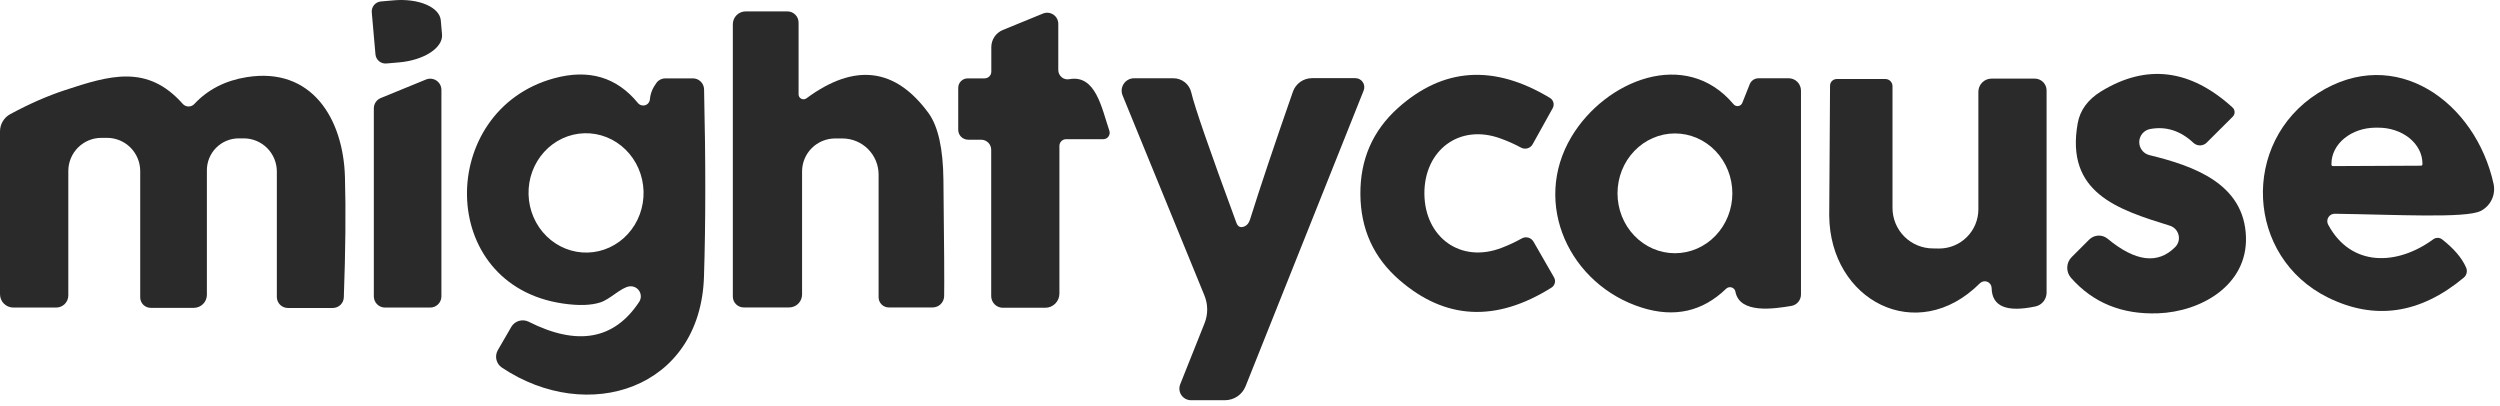
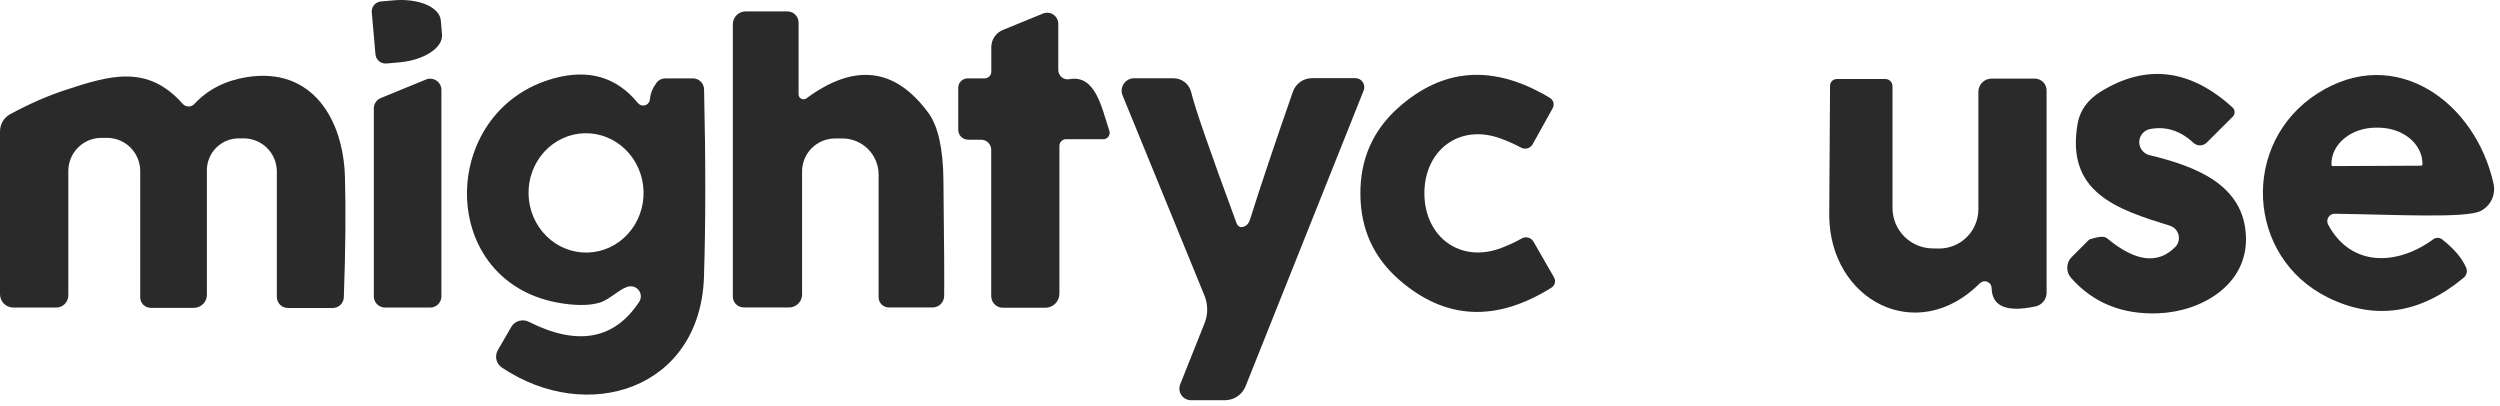
<svg xmlns="http://www.w3.org/2000/svg" width="277" height="45" viewBox="0 0 277 45" fill="#2a2a2a">
  <path d="M41.192 1.379C41.178 1.232 41.193 1.084 41.236 0.943C41.279 0.803 41.35 0.672 41.444 0.559C41.539 0.445 41.654 0.352 41.785 0.284C41.915 0.215 42.058 0.174 42.205 0.161L43.639 0.036C44.291 -0.022 44.944 -0.01 45.558 0.071C46.173 0.151 46.738 0.299 47.221 0.505C47.704 0.711 48.096 0.972 48.374 1.272C48.651 1.572 48.81 1.906 48.84 2.255L48.977 3.826C49.037 4.529 48.572 5.249 47.684 5.827C46.796 6.406 45.558 6.795 44.242 6.91L42.808 7.035C42.514 7.061 42.221 6.968 41.995 6.778C41.769 6.588 41.627 6.317 41.601 6.022L41.192 1.379Z" fill="#2a2a2a" />
  <path d="M88.483 10.447C88.481 10.549 88.508 10.65 88.561 10.738C88.614 10.826 88.691 10.897 88.782 10.943C88.874 10.989 88.976 11.009 89.078 11C89.18 10.99 89.278 10.953 89.359 10.891C94.693 6.953 99.201 7.499 102.881 12.53C103.943 13.994 104.493 16.457 104.531 19.917C104.615 27.216 104.641 31.519 104.611 32.824C104.602 33.156 104.464 33.471 104.226 33.703C103.988 33.935 103.668 34.065 103.336 34.064H98.476C98.177 34.064 97.891 33.946 97.679 33.734C97.468 33.523 97.349 33.236 97.349 32.938V19.348C97.349 18.822 97.246 18.3 97.044 17.814C96.843 17.328 96.548 16.887 96.176 16.515C95.804 16.143 95.362 15.848 94.876 15.646C94.39 15.445 93.869 15.341 93.343 15.341H92.535C91.563 15.341 90.63 15.726 89.943 16.411C89.256 17.096 88.87 18.026 88.87 18.995V32.63C88.87 32.819 88.833 33.005 88.76 33.179C88.688 33.353 88.583 33.511 88.45 33.644C88.316 33.778 88.158 33.883 87.984 33.955C87.81 34.027 87.624 34.064 87.436 34.064H82.405C82.085 34.064 81.778 33.937 81.552 33.711C81.325 33.485 81.198 33.178 81.198 32.858V2.684C81.198 2.307 81.348 1.945 81.615 1.678C81.882 1.412 82.244 1.262 82.621 1.262H87.242C87.571 1.262 87.887 1.392 88.119 1.625C88.352 1.858 88.483 2.173 88.483 2.502V10.447Z" fill="#2a2a2a" />
  <path d="M122.243 15.422H118.123C117.927 15.422 117.738 15.5 117.6 15.639C117.461 15.778 117.383 15.966 117.383 16.162V32.529C117.383 32.946 117.219 33.345 116.926 33.64C116.634 33.934 116.237 34.1 115.824 34.1H111.112C110.771 34.1 110.443 33.963 110.202 33.72C109.961 33.477 109.825 33.147 109.825 32.803V16.595C109.825 16.299 109.708 16.015 109.499 15.806C109.29 15.597 109.006 15.479 108.71 15.479H107.276C107.131 15.479 106.987 15.451 106.853 15.396C106.719 15.341 106.598 15.261 106.495 15.159C106.393 15.058 106.311 14.937 106.256 14.805C106.2 14.672 106.172 14.53 106.172 14.386V9.731C106.172 9.454 106.282 9.187 106.479 8.991C106.675 8.794 106.941 8.684 107.219 8.684H109.086C109.285 8.684 109.476 8.606 109.617 8.467C109.758 8.329 109.837 8.141 109.837 7.944V5.224C109.836 4.818 109.957 4.42 110.184 4.081C110.411 3.743 110.734 3.479 111.112 3.323L115.562 1.502C115.749 1.426 115.951 1.396 116.152 1.416C116.353 1.437 116.546 1.506 116.714 1.619C116.881 1.731 117.019 1.883 117.114 2.061C117.208 2.24 117.258 2.438 117.258 2.64V7.751C117.257 7.904 117.29 8.055 117.354 8.194C117.418 8.333 117.512 8.455 117.628 8.553C117.744 8.651 117.881 8.722 118.027 8.76C118.174 8.799 118.327 8.804 118.476 8.775C121.412 8.229 122.072 12.008 122.915 14.478C122.951 14.586 122.961 14.701 122.945 14.814C122.928 14.927 122.885 15.034 122.82 15.127C122.754 15.219 122.667 15.294 122.567 15.346C122.467 15.397 122.356 15.423 122.243 15.422Z" fill="#2a2a2a" />
  <path d="M6.226 34.077H1.48C1.087 34.077 0.711 33.921 0.433 33.644C0.156 33.366 3.33925e-07 32.99 3.33925e-07 32.597V14.557C-0 14.164 0.105 13.779 0.306 13.443C0.506 13.106 0.794 12.83 1.138 12.645C3.217 11.522 5.221 10.642 7.148 10.004C12.156 8.354 16.322 7.079 20.248 11.507C20.329 11.598 20.427 11.671 20.538 11.721C20.648 11.771 20.768 11.798 20.889 11.799C21.01 11.8 21.13 11.776 21.242 11.727C21.353 11.679 21.453 11.608 21.535 11.518C23.029 9.917 24.964 8.927 27.339 8.547C34.578 7.386 38.038 13.191 38.221 19.611C38.327 23.321 38.285 27.768 38.095 32.95C38.084 33.265 37.95 33.563 37.723 33.782C37.496 34.001 37.193 34.123 36.877 34.123H31.892C31.732 34.123 31.574 34.091 31.426 34.03C31.278 33.969 31.144 33.879 31.031 33.766C30.918 33.653 30.828 33.519 30.767 33.371C30.706 33.223 30.674 33.065 30.674 32.905V19.007C30.674 18.032 30.288 17.097 29.601 16.408C28.913 15.718 27.981 15.331 27.009 15.331H26.452C25.988 15.331 25.529 15.422 25.101 15.6C24.673 15.777 24.284 16.037 23.957 16.364C23.629 16.692 23.369 17.081 23.192 17.509C23.015 17.937 22.923 18.396 22.923 18.86V32.666C22.923 32.856 22.886 33.044 22.812 33.219C22.739 33.394 22.632 33.554 22.497 33.688C22.361 33.822 22.201 33.929 22.024 34.001C21.847 34.074 21.658 34.111 21.466 34.111H16.709C16.398 34.111 16.099 33.989 15.88 33.771C15.66 33.553 15.536 33.258 15.536 32.95V18.962C15.536 17.984 15.149 17.046 14.46 16.354C13.77 15.663 12.835 15.274 11.86 15.274H11.234C10.262 15.274 9.33 15.662 8.642 16.351C7.955 17.04 7.569 17.976 7.569 18.951V32.734C7.569 33.09 7.427 33.432 7.176 33.684C6.924 33.936 6.582 34.077 6.226 34.077Z" fill="#2a2a2a" />
  <path d="M56.648 36.227C56.835 35.904 57.138 35.664 57.495 35.556C57.853 35.449 58.237 35.481 58.572 35.647C63.974 38.371 68.057 37.639 70.819 33.45C70.936 33.271 71 33.062 71.002 32.848C71.005 32.634 70.945 32.424 70.831 32.243C70.717 32.062 70.553 31.917 70.36 31.826C70.166 31.735 69.95 31.703 69.737 31.731C68.804 31.857 67.598 33.165 66.516 33.507C65.484 33.841 64.107 33.883 62.385 33.632C48.317 31.595 48.419 12.245 61.361 8.683C65.215 7.621 68.322 8.531 70.682 11.415C70.777 11.531 70.905 11.617 71.049 11.66C71.194 11.703 71.348 11.702 71.491 11.656C71.635 11.611 71.761 11.524 71.855 11.405C71.948 11.287 72.003 11.144 72.014 10.993C72.059 10.371 72.302 9.764 72.742 9.172C72.851 9.021 72.996 8.898 73.164 8.813C73.332 8.728 73.519 8.683 73.71 8.683H76.772C77.097 8.683 77.409 8.81 77.641 9.038C77.873 9.266 78.006 9.576 78.012 9.901C78.194 17.845 78.191 24.762 78.001 30.65C77.614 43.125 65.117 47.097 55.601 40.723C55.299 40.519 55.085 40.208 55.002 39.851C54.92 39.495 54.975 39.119 55.157 38.8L56.648 36.227ZM65.119 27.984C65.956 27.961 66.779 27.767 67.543 27.413C68.307 27.059 68.996 26.552 69.57 25.922C70.145 25.292 70.594 24.55 70.891 23.739C71.189 22.928 71.33 22.064 71.306 21.196C71.257 19.443 70.538 17.78 69.309 16.574C68.08 15.367 66.439 14.716 64.75 14.764C63.913 14.787 63.089 14.981 62.326 15.335C61.562 15.689 60.873 16.195 60.299 16.825C59.724 17.456 59.275 18.198 58.977 19.009C58.68 19.82 58.539 20.684 58.563 21.552C58.612 23.305 59.33 24.968 60.56 26.174C61.789 27.38 63.429 28.031 65.119 27.984Z" fill="#2a2a2a" />
  <path d="M157.822 21.479C157.867 26.294 161.84 29.241 166.427 27.443C167.193 27.147 167.921 26.806 168.612 26.419C168.831 26.295 169.09 26.262 169.333 26.328C169.576 26.395 169.783 26.554 169.909 26.772L172.186 30.733C172.296 30.922 172.327 31.147 172.274 31.359C172.221 31.572 172.087 31.755 171.901 31.871C165.748 35.725 160.129 35.441 155.045 31.017C152.199 28.551 150.761 25.391 150.731 21.536C150.701 17.681 152.085 14.494 154.885 11.975C159.901 7.475 165.516 7.1 171.731 10.848C171.921 10.96 172.059 11.142 172.117 11.355C172.174 11.567 172.146 11.794 172.038 11.986L169.818 15.982C169.696 16.2 169.493 16.362 169.252 16.432C169.012 16.503 168.753 16.476 168.532 16.357C167.834 15.978 167.098 15.648 166.324 15.367C161.703 13.637 157.788 16.653 157.822 21.479Z" fill="#2a2a2a" />
-   <path d="M193.049 11.394L193.868 9.333C193.946 9.138 194.08 8.971 194.252 8.853C194.425 8.736 194.628 8.673 194.836 8.673H198.194C198.553 8.673 198.897 8.817 199.151 9.073C199.405 9.33 199.548 9.677 199.548 10.039V32.632C199.547 32.937 199.439 33.231 199.243 33.462C199.047 33.694 198.776 33.847 198.478 33.896C196.577 34.214 192.764 34.806 192.286 32.325C192.267 32.215 192.217 32.112 192.144 32.028C192.07 31.944 191.975 31.882 191.868 31.848C191.761 31.814 191.648 31.809 191.539 31.835C191.43 31.861 191.33 31.916 191.251 31.995C188.64 34.522 185.533 35.22 181.929 34.089C173.95 31.585 169.67 22.593 174.121 15.15C177.854 8.901 186.778 5.236 192.081 11.553C192.145 11.629 192.227 11.687 192.32 11.722C192.413 11.756 192.513 11.766 192.611 11.75C192.708 11.733 192.8 11.692 192.877 11.63C192.954 11.567 193.013 11.486 193.049 11.394ZM185.582 28.057C187.27 28.057 188.888 27.358 190.081 26.113C191.275 24.869 191.945 23.181 191.945 21.421C191.945 19.661 191.275 17.973 190.081 16.729C188.888 15.485 187.27 14.785 185.582 14.785C183.895 14.785 182.277 15.485 181.083 16.729C179.89 17.973 179.22 19.661 179.22 21.421C179.22 23.181 179.89 24.869 181.083 26.113C182.277 27.358 183.895 28.057 185.582 28.057Z" fill="#2a2a2a" />
-   <path d="M247.363 11.905C247.434 11.97 247.492 12.048 247.531 12.135C247.571 12.222 247.593 12.317 247.595 12.412C247.597 12.508 247.58 12.604 247.544 12.693C247.508 12.781 247.454 12.862 247.386 12.93L244.506 15.798C244.314 15.992 244.053 16.105 243.779 16.111C243.505 16.117 243.24 16.017 243.038 15.832C241.596 14.481 239.995 13.969 238.235 14.295C237.903 14.358 237.602 14.532 237.383 14.789C237.163 15.046 237.039 15.371 237.029 15.709C237.02 16.047 237.127 16.377 237.332 16.646C237.536 16.915 237.827 17.106 238.155 17.186C243.038 18.381 248.695 20.328 248.854 26.303C248.991 31.584 243.915 34.544 239.1 34.715C235.116 34.859 231.907 33.55 229.471 30.788C229.188 30.466 229.037 30.049 229.05 29.622C229.062 29.194 229.237 28.789 229.539 28.489L231.486 26.542C231.755 26.277 232.113 26.121 232.49 26.104C232.866 26.087 233.234 26.211 233.523 26.451C236.604 29.001 239.1 29.308 241.012 27.373C241.185 27.2 241.31 26.986 241.375 26.75C241.439 26.515 241.442 26.266 241.383 26.029C241.323 25.791 241.204 25.572 241.035 25.392C240.866 25.213 240.655 25.08 240.42 25.006C234.65 23.219 228.822 21.375 230.211 13.647C230.476 12.197 231.338 11.025 232.794 10.13C237.818 7.049 242.674 7.641 247.363 11.905Z" fill="#2a2a2a" />
+   <path d="M247.363 11.905C247.434 11.97 247.492 12.048 247.531 12.135C247.571 12.222 247.593 12.317 247.595 12.412C247.597 12.508 247.58 12.604 247.544 12.693C247.508 12.781 247.454 12.862 247.386 12.93L244.506 15.798C244.314 15.992 244.053 16.105 243.779 16.111C243.505 16.117 243.24 16.017 243.038 15.832C241.596 14.481 239.995 13.969 238.235 14.295C237.903 14.358 237.602 14.532 237.383 14.789C237.163 15.046 237.039 15.371 237.029 15.709C237.02 16.047 237.127 16.377 237.332 16.646C237.536 16.915 237.827 17.106 238.155 17.186C243.038 18.381 248.695 20.328 248.854 26.303C248.991 31.584 243.915 34.544 239.1 34.715C235.116 34.859 231.907 33.55 229.471 30.788C229.188 30.466 229.037 30.049 229.05 29.622C229.062 29.194 229.237 28.789 229.539 28.489L231.486 26.542C232.866 26.087 233.234 26.211 233.523 26.451C236.604 29.001 239.1 29.308 241.012 27.373C241.185 27.2 241.31 26.986 241.375 26.75C241.439 26.515 241.442 26.266 241.383 26.029C241.323 25.791 241.204 25.572 241.035 25.392C240.866 25.213 240.655 25.08 240.42 25.006C234.65 23.219 228.822 21.375 230.211 13.647C230.476 12.197 231.338 11.025 232.794 10.13C237.818 7.049 242.674 7.641 247.363 11.905Z" fill="#2a2a2a" />
  <path d="M272.972 30.775C268.139 34.789 263.131 35.521 257.948 32.972C248.831 28.476 248.239 15.785 256.81 10.333C265.449 4.836 274.304 11.346 276.285 20.361C276.415 20.953 276.345 21.571 276.085 22.118C275.825 22.664 275.391 23.107 274.85 23.377C273.2 24.208 265.438 23.775 258.699 23.684C258.556 23.681 258.415 23.716 258.289 23.784C258.164 23.853 258.058 23.953 257.983 24.075C257.908 24.197 257.867 24.337 257.863 24.48C257.859 24.623 257.892 24.765 257.96 24.891C260.509 29.637 265.631 29.432 269.615 26.507C269.757 26.405 269.928 26.351 270.103 26.353C270.277 26.355 270.445 26.413 270.582 26.518C271.902 27.55 272.79 28.594 273.246 29.648C273.33 29.837 273.35 30.05 273.3 30.253C273.251 30.457 273.136 30.64 272.972 30.775ZM258.483 18.403L268.249 18.358C268.291 18.358 268.332 18.341 268.362 18.311C268.391 18.281 268.408 18.24 268.408 18.198V18.118C268.406 17.593 268.277 17.074 268.028 16.59C267.78 16.107 267.417 15.668 266.961 15.299C266.504 14.93 265.962 14.638 265.367 14.44C264.772 14.242 264.134 14.143 263.491 14.146H263.195C261.898 14.153 260.657 14.581 259.743 15.334C258.83 16.087 258.319 17.105 258.324 18.164V18.244C258.324 18.286 258.341 18.326 258.371 18.356C258.4 18.386 258.441 18.403 258.483 18.403Z" fill="#2a2a2a" />
  <path d="M137.892 25.084C138.18 24.963 138.385 24.705 138.507 24.31C139.645 20.683 141.227 15.967 143.253 10.163C143.406 9.724 143.693 9.343 144.072 9.074C144.451 8.805 144.905 8.66 145.37 8.66H150.173C150.335 8.659 150.494 8.698 150.637 8.774C150.78 8.85 150.902 8.96 150.993 9.095C151.084 9.229 151.141 9.385 151.159 9.547C151.176 9.709 151.155 9.874 151.095 10.026L138.006 42.806C137.824 43.259 137.51 43.648 137.105 43.922C136.699 44.195 136.22 44.342 135.729 44.343H131.962C131.752 44.343 131.545 44.291 131.359 44.193C131.173 44.094 131.014 43.952 130.896 43.778C130.778 43.603 130.705 43.403 130.682 43.194C130.66 42.985 130.689 42.773 130.767 42.578L133.464 35.817C133.859 34.831 133.855 33.73 133.453 32.744L124.382 10.572C124.296 10.363 124.263 10.136 124.285 9.911C124.308 9.686 124.386 9.47 124.512 9.282C124.638 9.094 124.808 8.94 125.008 8.833C125.207 8.727 125.43 8.671 125.656 8.672H130.016C130.475 8.671 130.921 8.827 131.281 9.114C131.641 9.402 131.893 9.803 131.996 10.254C132.338 11.764 134.003 16.574 136.993 24.686C137.16 25.134 137.46 25.266 137.892 25.084Z" fill="#2a2a2a" />
  <path d="M47.669 34.078H42.66C42.331 34.078 42.016 33.947 41.783 33.714C41.551 33.482 41.42 33.166 41.42 32.837V12.008C41.42 11.761 41.493 11.52 41.631 11.315C41.769 11.111 41.965 10.951 42.194 10.859L47.202 8.81C47.39 8.733 47.594 8.704 47.797 8.725C47.999 8.746 48.193 8.817 48.361 8.93C48.53 9.044 48.668 9.197 48.764 9.377C48.859 9.556 48.909 9.756 48.909 9.959V32.837C48.909 33.166 48.779 33.482 48.546 33.714C48.313 33.947 47.998 34.078 47.669 34.078Z" fill="#2a2a2a" />
  <path d="M209.689 9.542V23.041C209.689 24.228 210.16 25.367 210.998 26.208C211.837 27.048 212.975 27.522 214.162 27.525L214.845 27.537C215.417 27.538 215.984 27.427 216.512 27.209C217.041 26.991 217.522 26.671 217.927 26.267C218.332 25.863 218.653 25.384 218.872 24.855C219.091 24.327 219.204 23.761 219.204 23.189V10.168C219.204 9.781 219.358 9.411 219.631 9.138C219.904 8.864 220.275 8.711 220.661 8.711H225.453C225.8 8.711 226.133 8.849 226.379 9.094C226.624 9.34 226.762 9.673 226.762 10.02V32.419C226.762 32.78 226.639 33.13 226.413 33.41C226.187 33.69 225.872 33.883 225.521 33.956C222.319 34.631 220.703 33.948 220.673 31.907C220.669 31.759 220.622 31.614 220.537 31.492C220.452 31.37 220.333 31.275 220.196 31.22C220.058 31.164 219.907 31.15 219.761 31.179C219.615 31.208 219.481 31.279 219.375 31.384C212.398 38.361 202.746 33.296 202.678 23.872C202.678 23.857 202.708 19.065 202.769 9.496C202.769 9.399 202.788 9.303 202.825 9.213C202.862 9.123 202.917 9.042 202.985 8.973C203.054 8.904 203.136 8.85 203.226 8.813C203.315 8.776 203.411 8.756 203.509 8.756H208.904C209.112 8.756 209.312 8.839 209.459 8.986C209.606 9.134 209.689 9.334 209.689 9.542Z" fill="#2a2a2a" />
</svg>